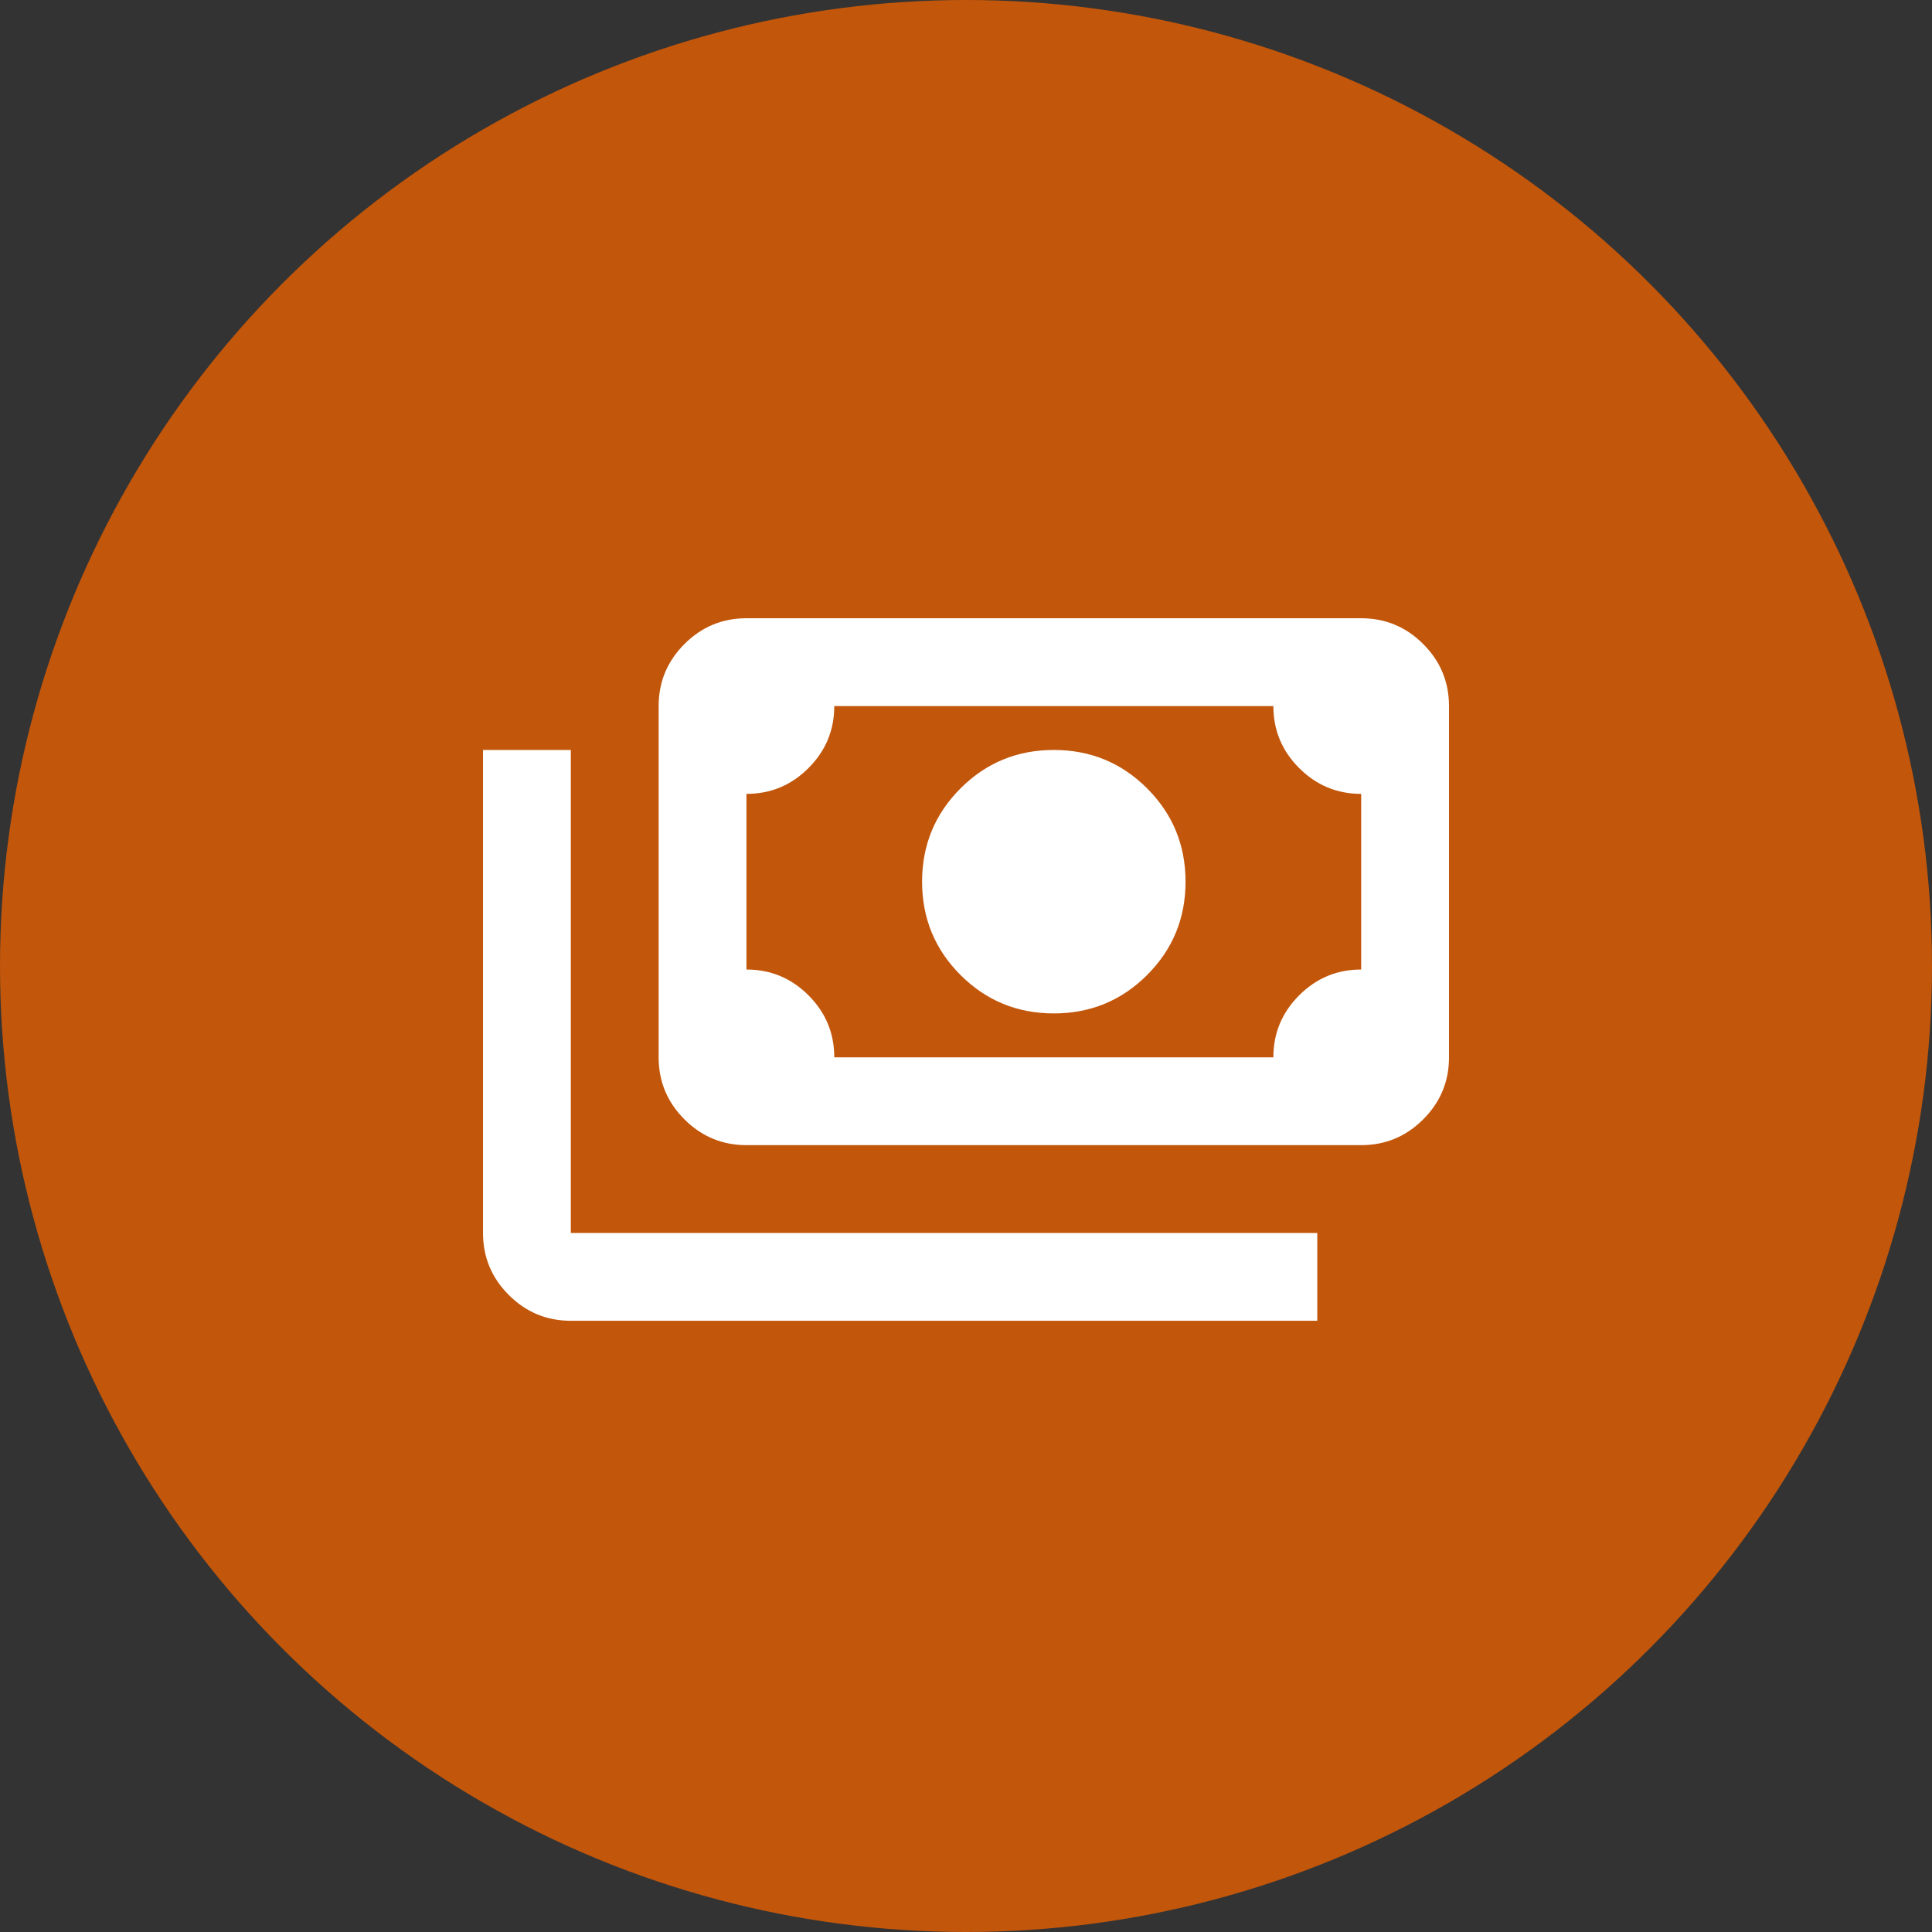
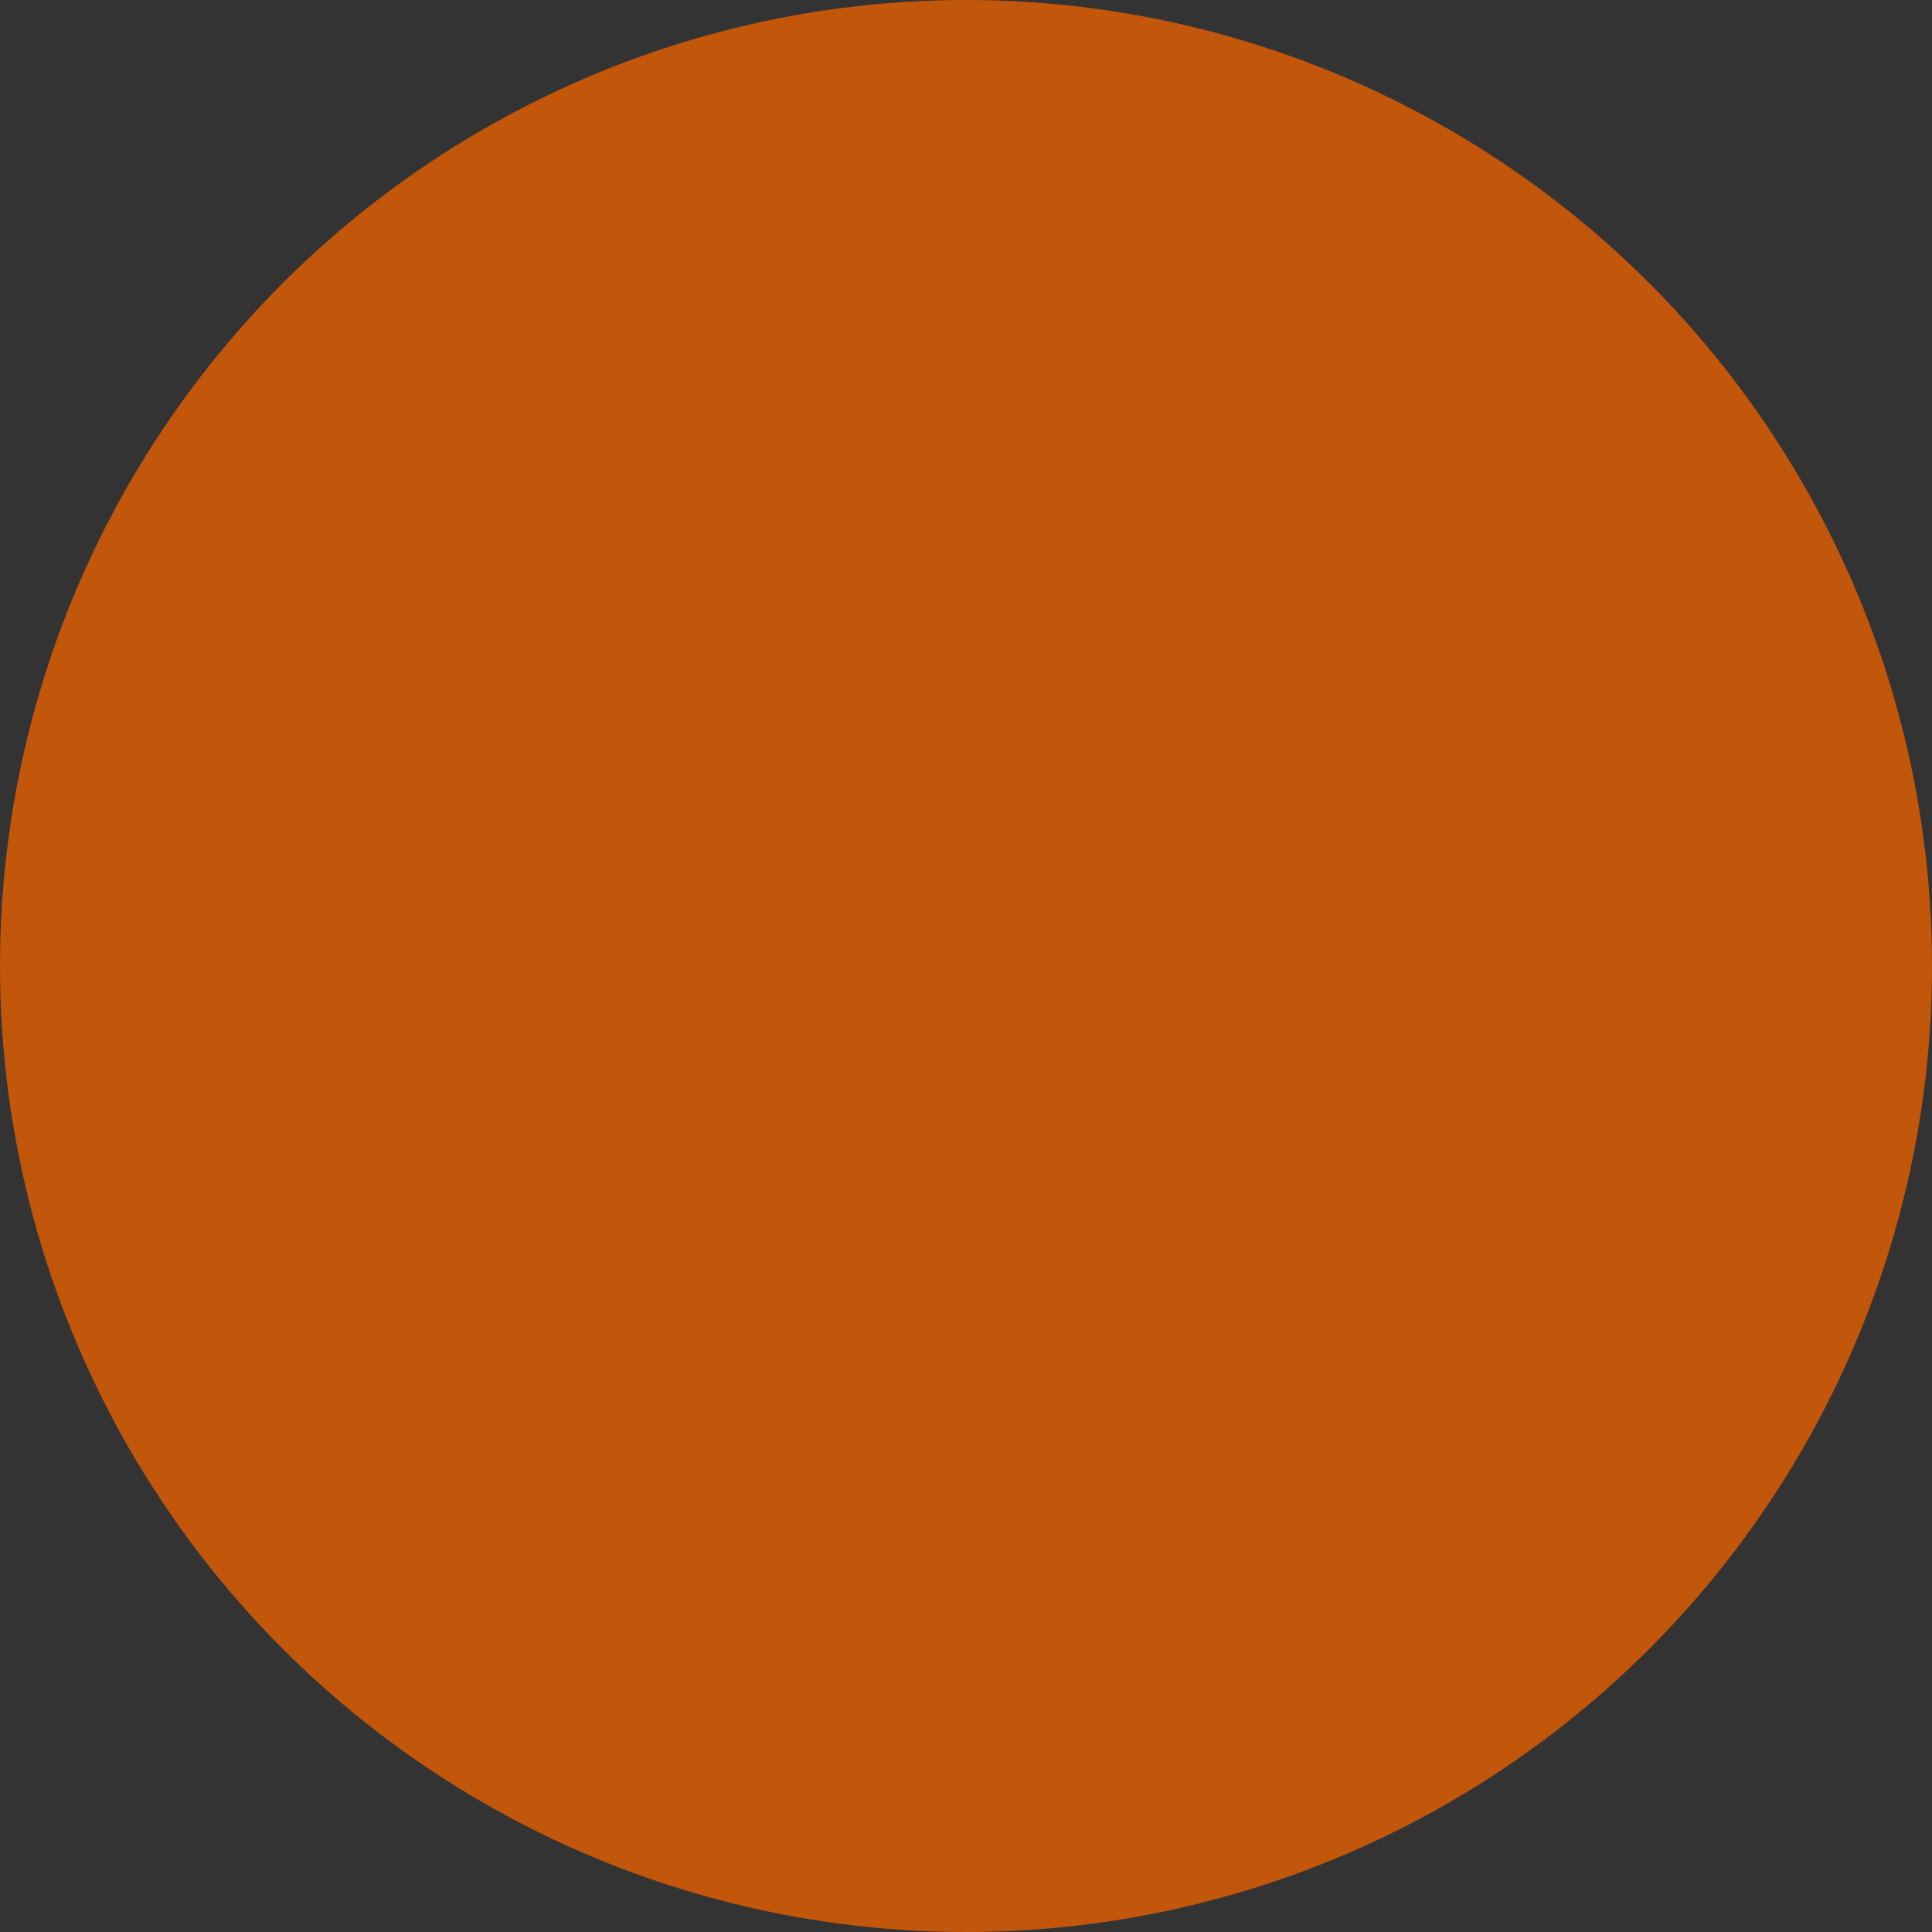
<svg xmlns="http://www.w3.org/2000/svg" width="200" height="200" viewBox="0 0 200 200" fill="none">
  <rect x="0" y="0" width="200" height="200" fill="#333333" stroke="none" />
  <circle cx="100" cy="100" r="100" fill="#C2560B" />
-   <path d="M109.091 104.909C105.303 104.909 102.083 103.583 99.432 100.932C96.78 98.28 95.454 95.061 95.454 91.273C95.454 87.485 96.78 84.265 99.432 81.614C102.083 78.962 105.303 77.636 109.091 77.636C112.879 77.636 116.098 78.962 118.75 81.614C121.402 84.265 122.727 87.485 122.727 91.273C122.727 95.061 121.402 98.28 118.75 100.932C116.098 103.583 112.879 104.909 109.091 104.909ZM77.273 118.545C74.773 118.545 72.633 117.655 70.852 115.875C69.072 114.095 68.182 111.955 68.182 109.455V73.091C68.182 70.591 69.072 68.451 70.852 66.671C72.633 64.89 74.773 64 77.273 64H140.909C143.409 64 145.549 64.89 147.33 66.671C149.11 68.451 150 70.591 150 73.091V109.455C150 111.955 149.11 114.095 147.33 115.875C145.549 117.655 143.409 118.545 140.909 118.545H77.273ZM86.364 109.455H131.818C131.818 106.955 132.708 104.814 134.489 103.034C136.269 101.254 138.409 100.364 140.909 100.364V82.182C138.409 82.182 136.269 81.292 134.489 79.511C132.708 77.731 131.818 75.591 131.818 73.091H86.364C86.364 75.591 85.474 77.731 83.693 79.511C81.913 81.292 79.773 82.182 77.273 82.182V100.364C79.773 100.364 81.913 101.254 83.693 103.034C85.474 104.814 86.364 106.955 86.364 109.455ZM136.364 136.727H59.091C56.591 136.727 54.451 135.837 52.67 134.057C50.89 132.277 50 130.136 50 127.636V77.636H59.091V127.636H136.364V136.727Z" fill="white" />
</svg>